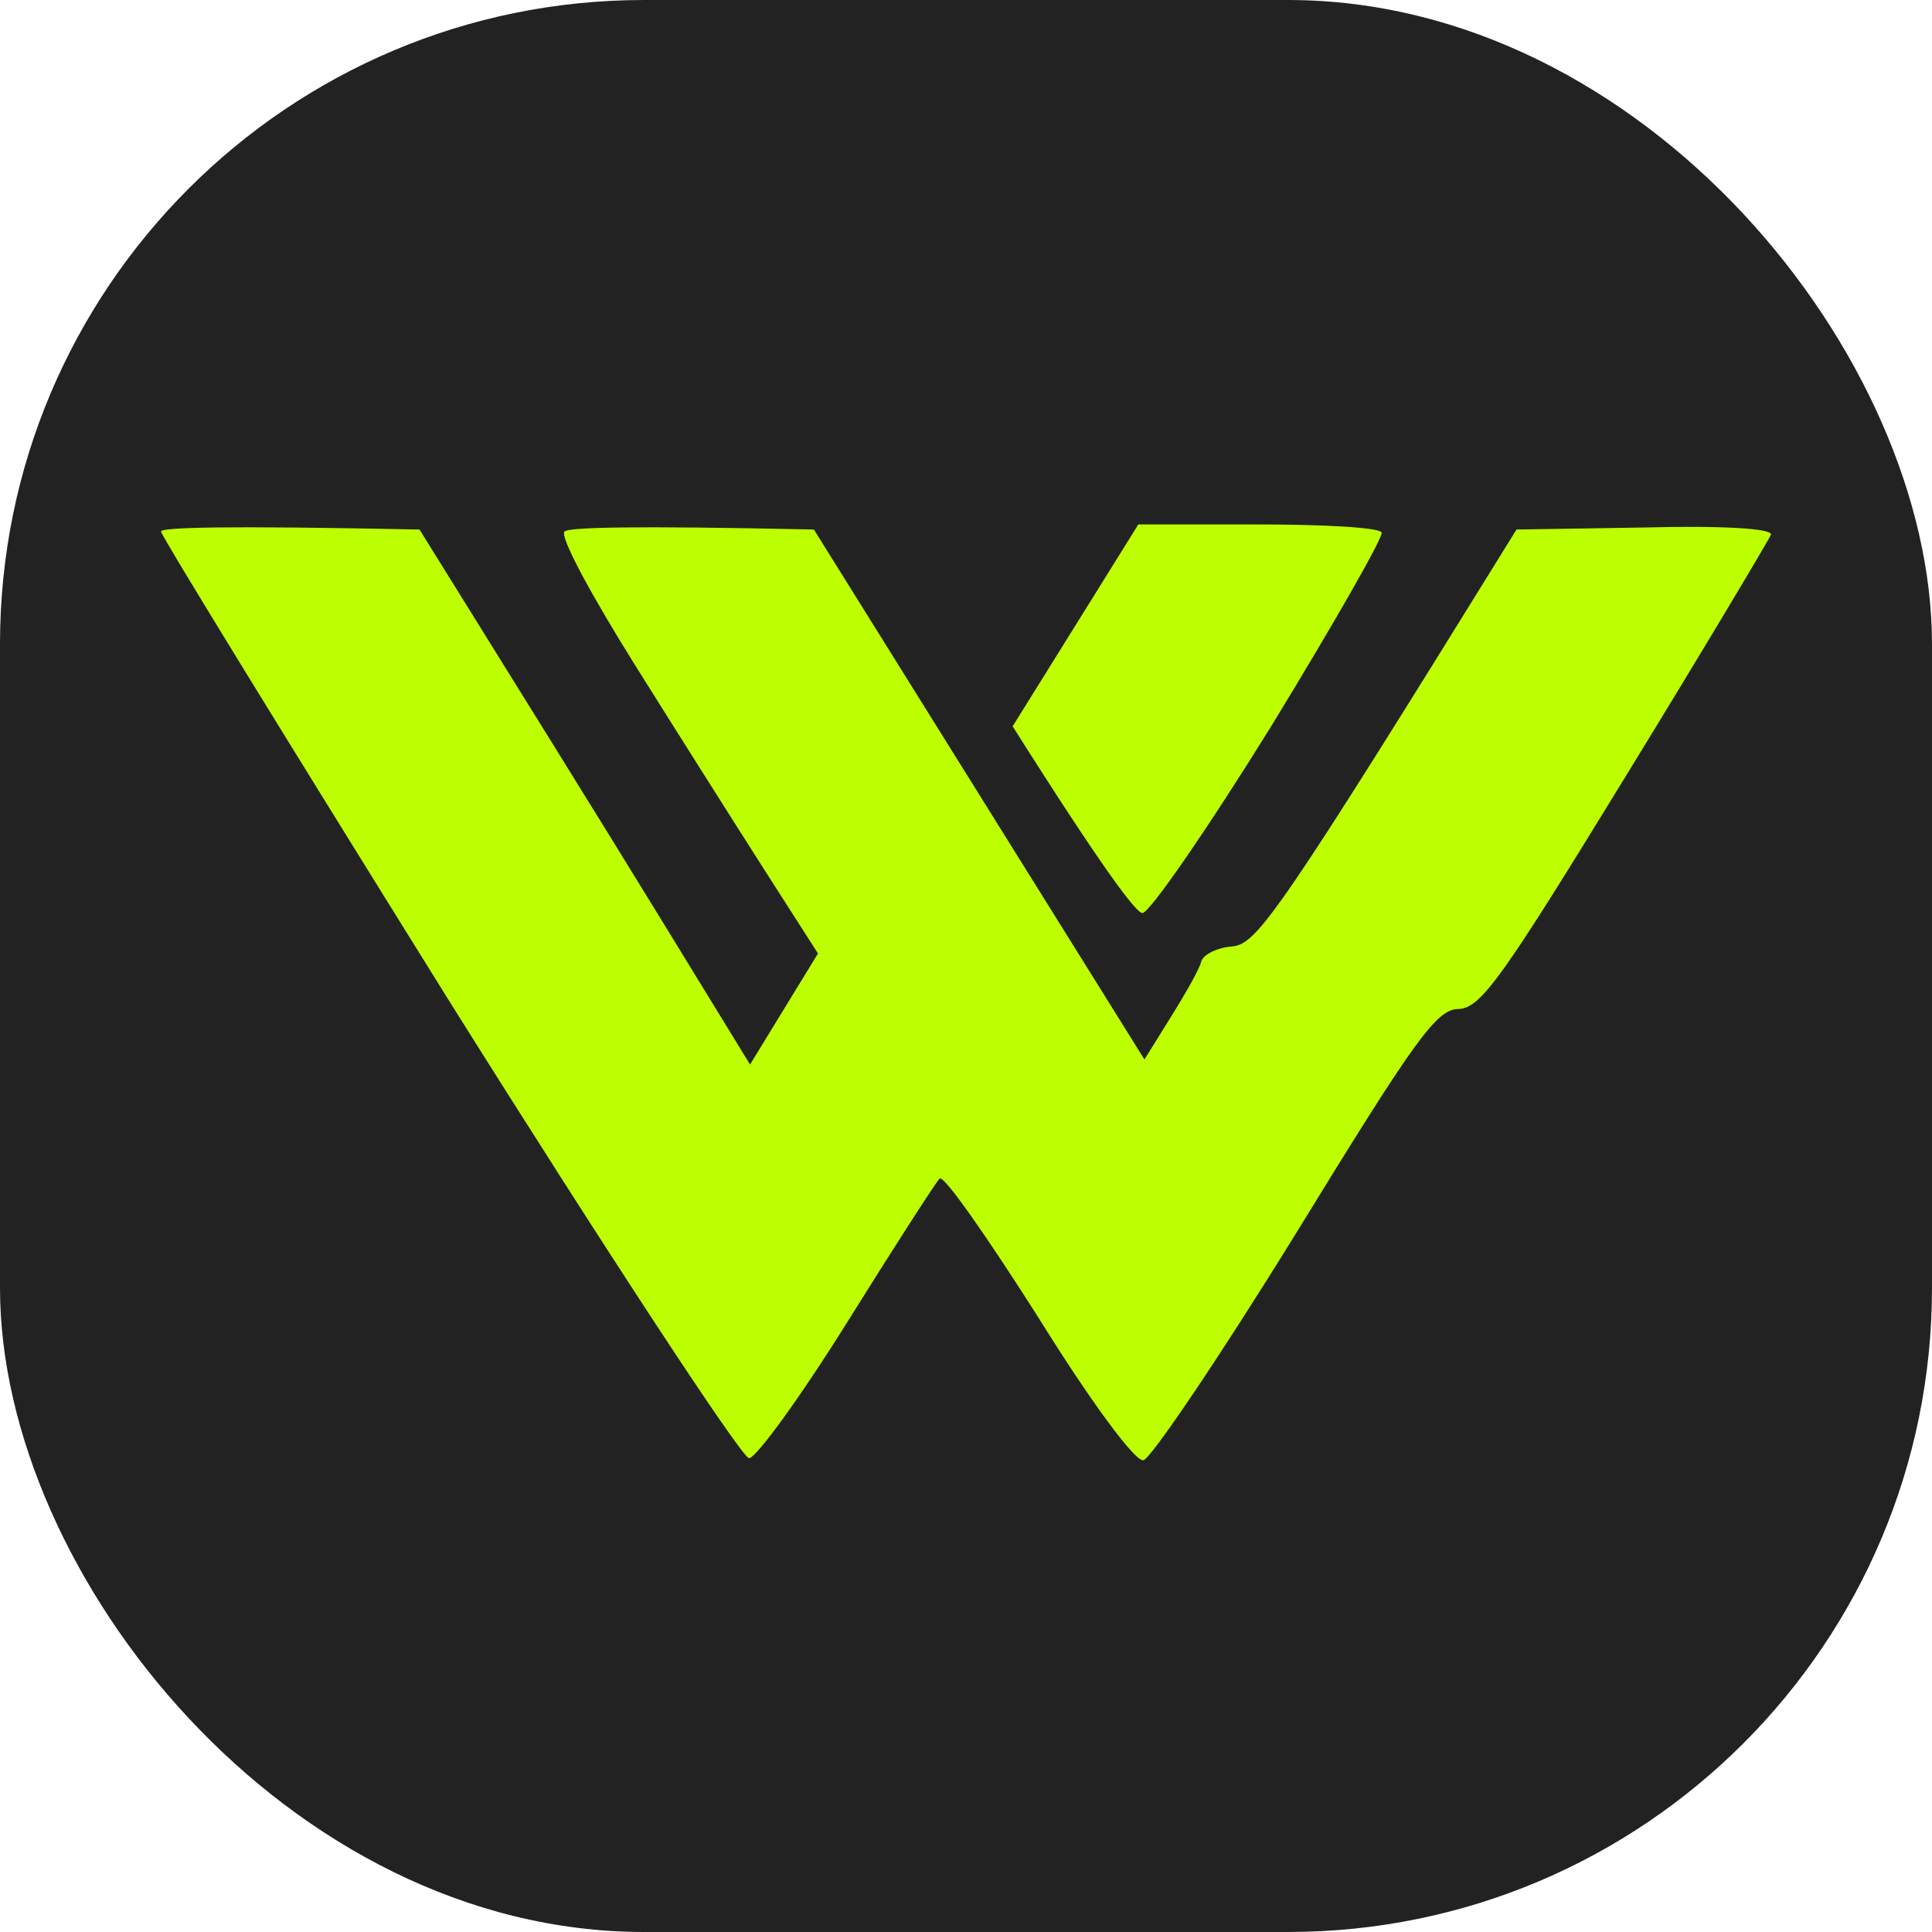
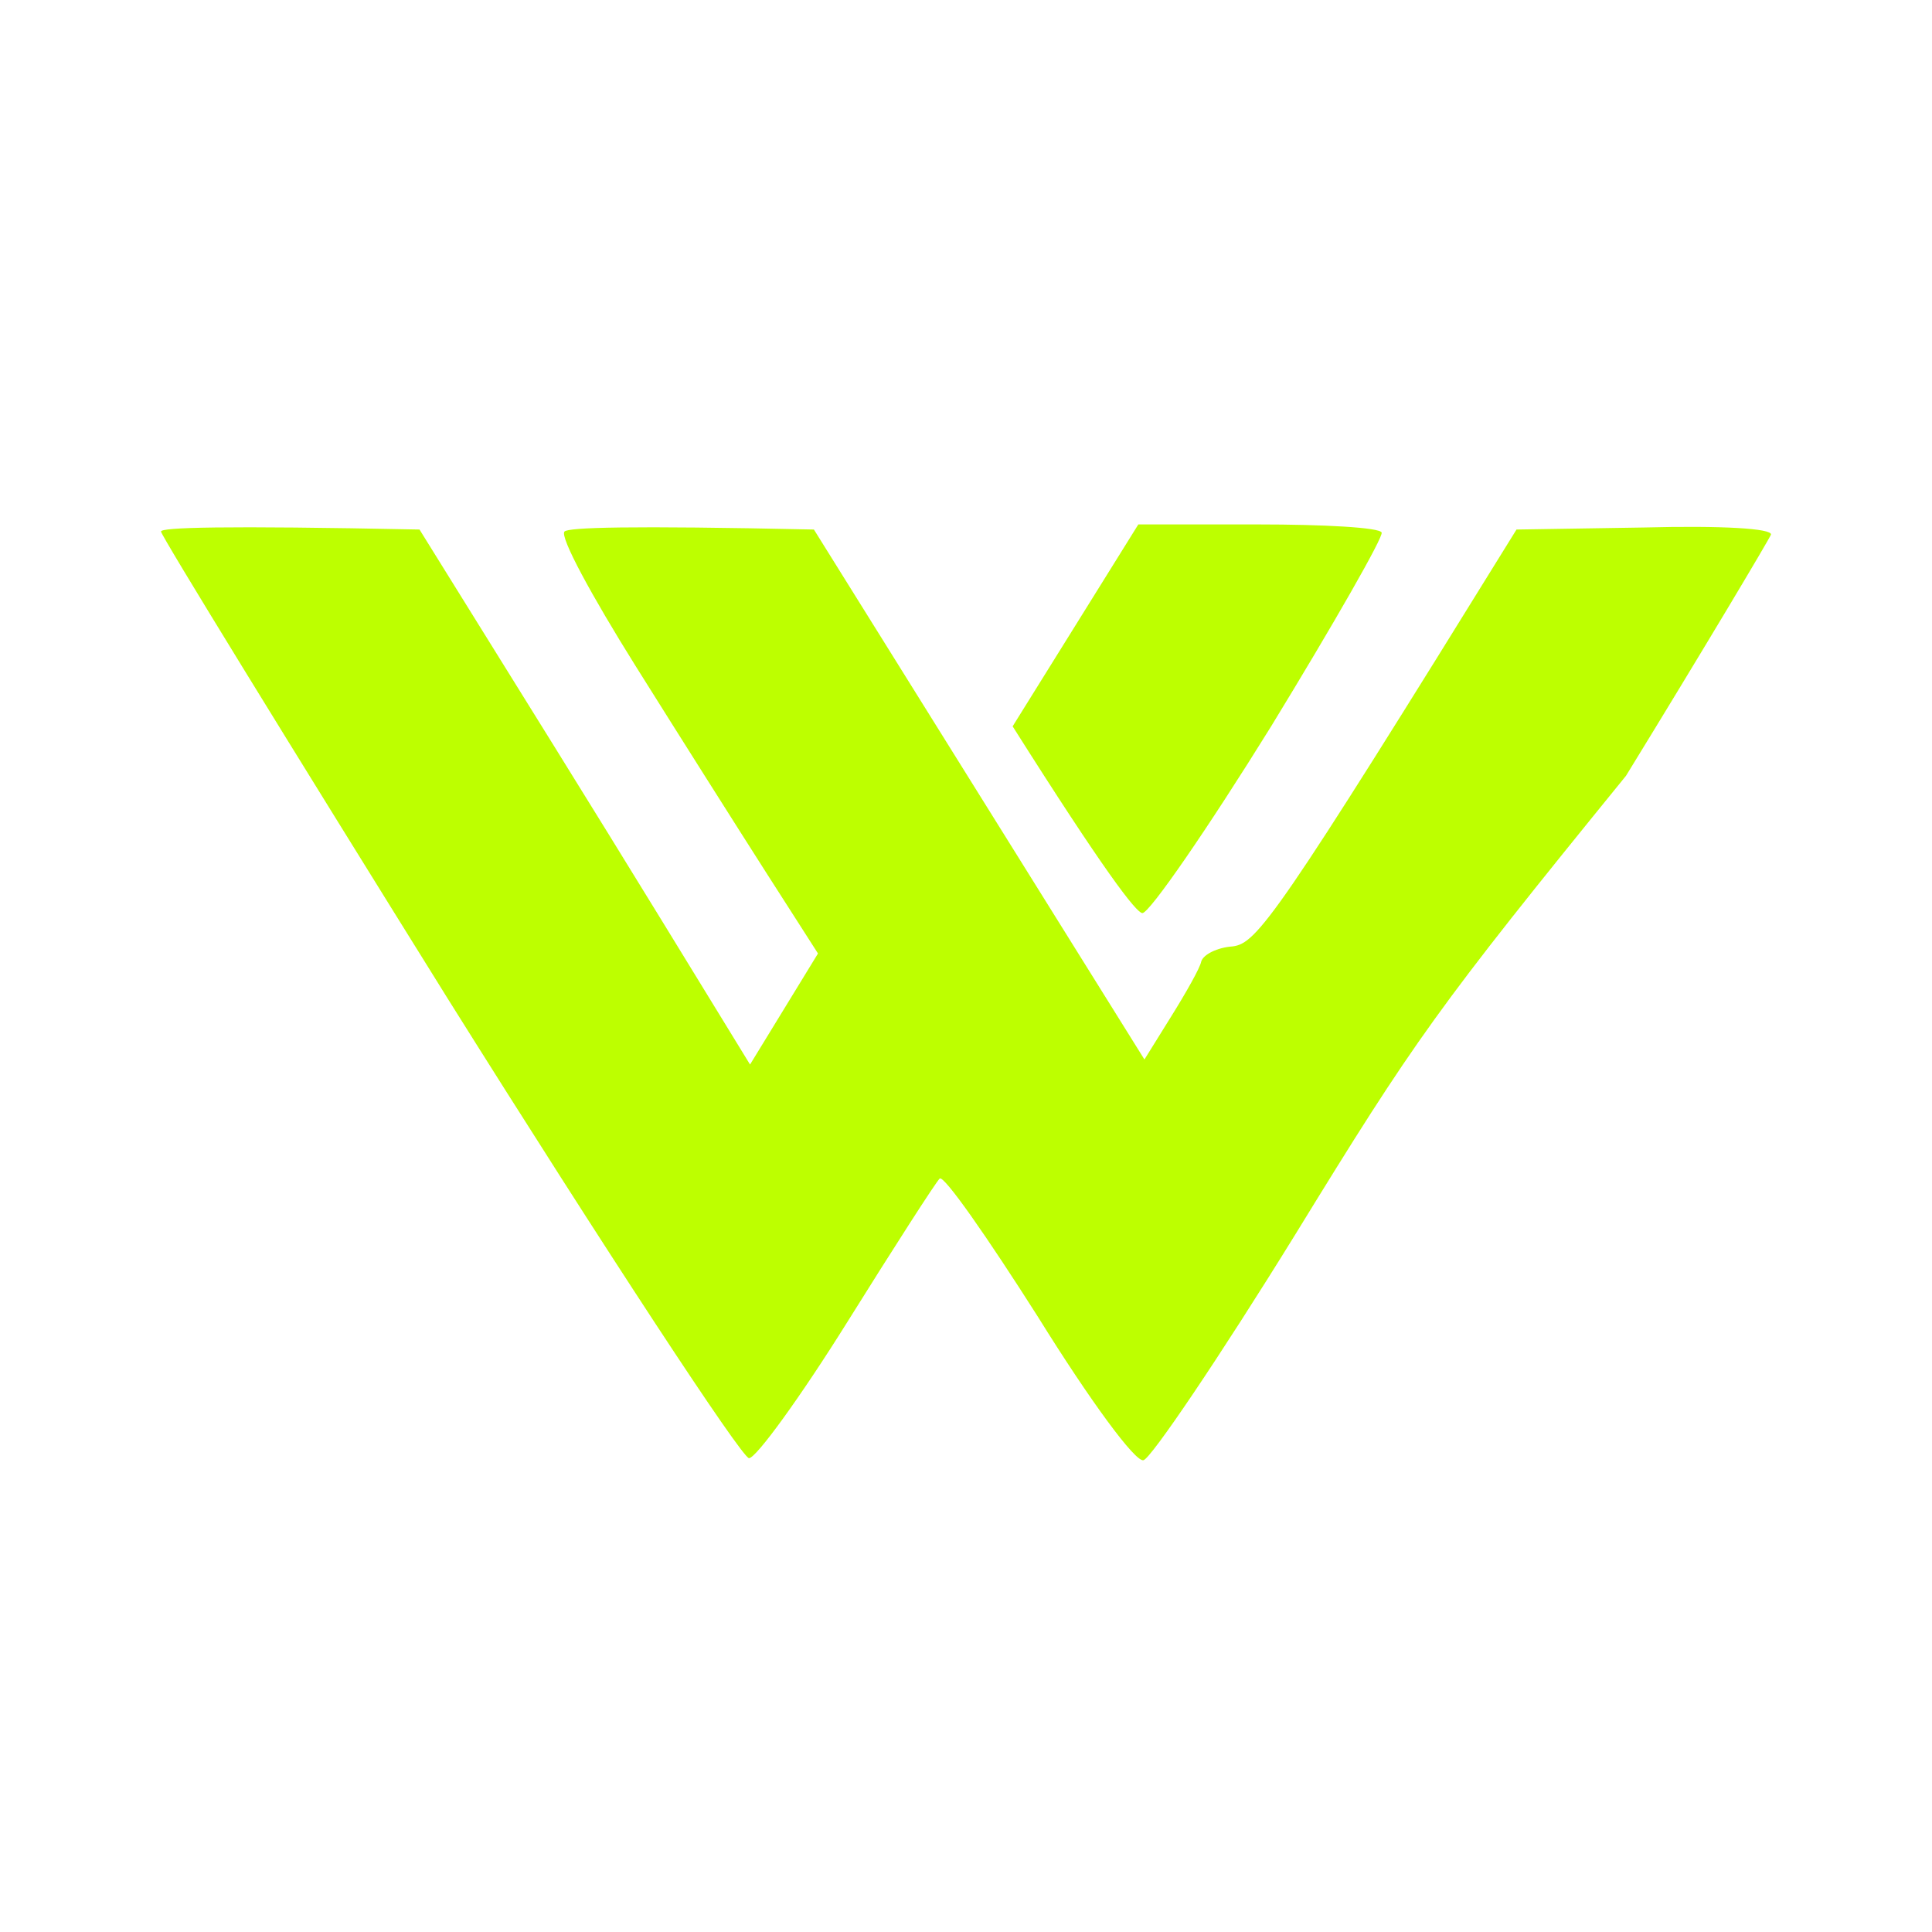
<svg xmlns="http://www.w3.org/2000/svg" width="36" height="36" viewBox="0 0 36 36" fill="none">
-   <rect width="36" height="36" rx="12" fill="#222222" />
-   <path d="M8.346 18.613C5.418 13.911 3 9.979 3 9.904C3 9.829 4.096 9.791 7.817 9.867L10.33 13.911C11.709 16.13 13.088 18.387 13.976 19.836L15.242 17.767L14.278 16.262C13.749 15.434 12.654 13.704 11.841 12.406C11.029 11.108 10.424 9.998 10.519 9.904C10.594 9.829 11.671 9.791 15.166 9.867L21.325 19.742L21.816 18.952C22.099 18.5 22.364 18.03 22.383 17.917C22.421 17.785 22.685 17.654 22.968 17.635C23.422 17.578 23.781 17.108 28.258 9.867L30.638 9.829C32.093 9.791 33.019 9.848 33 9.961C32.962 10.055 31.753 12.086 30.298 14.456C27.994 18.218 27.597 18.782 27.181 18.801C26.765 18.801 26.369 19.365 24.14 22.996C22.723 25.291 21.438 27.19 21.306 27.209C21.155 27.247 20.323 26.118 19.341 24.538C18.397 23.052 17.584 21.886 17.509 21.961C17.433 22.036 16.659 23.24 15.79 24.632C14.921 26.024 14.089 27.171 13.957 27.171C13.825 27.171 11.293 23.315 8.346 18.613Z" fill="#BDFF00" />
+   <path d="M8.346 18.613C5.418 13.911 3 9.979 3 9.904C3 9.829 4.096 9.791 7.817 9.867L10.33 13.911C11.709 16.13 13.088 18.387 13.976 19.836L15.242 17.767L14.278 16.262C13.749 15.434 12.654 13.704 11.841 12.406C11.029 11.108 10.424 9.998 10.519 9.904C10.594 9.829 11.671 9.791 15.166 9.867L21.325 19.742L21.816 18.952C22.099 18.5 22.364 18.03 22.383 17.917C22.421 17.785 22.685 17.654 22.968 17.635C23.422 17.578 23.781 17.108 28.258 9.867L30.638 9.829C32.093 9.791 33.019 9.848 33 9.961C32.962 10.055 31.753 12.086 30.298 14.456C26.765 18.801 26.369 19.365 24.14 22.996C22.723 25.291 21.438 27.19 21.306 27.209C21.155 27.247 20.323 26.118 19.341 24.538C18.397 23.052 17.584 21.886 17.509 21.961C17.433 22.036 16.659 23.24 15.79 24.632C14.921 26.024 14.089 27.171 13.957 27.171C13.825 27.171 11.293 23.315 8.346 18.613Z" fill="#BDFF00" />
  <path d="M18.869 13.534L21.211 9.772H23.441C24.669 9.772 25.708 9.829 25.745 9.923C25.783 9.998 24.858 11.616 23.686 13.534C22.496 15.453 21.419 17.014 21.287 17.014C21.174 17.014 20.569 16.224 18.869 13.534Z" fill="#BDFF00" />
</svg>